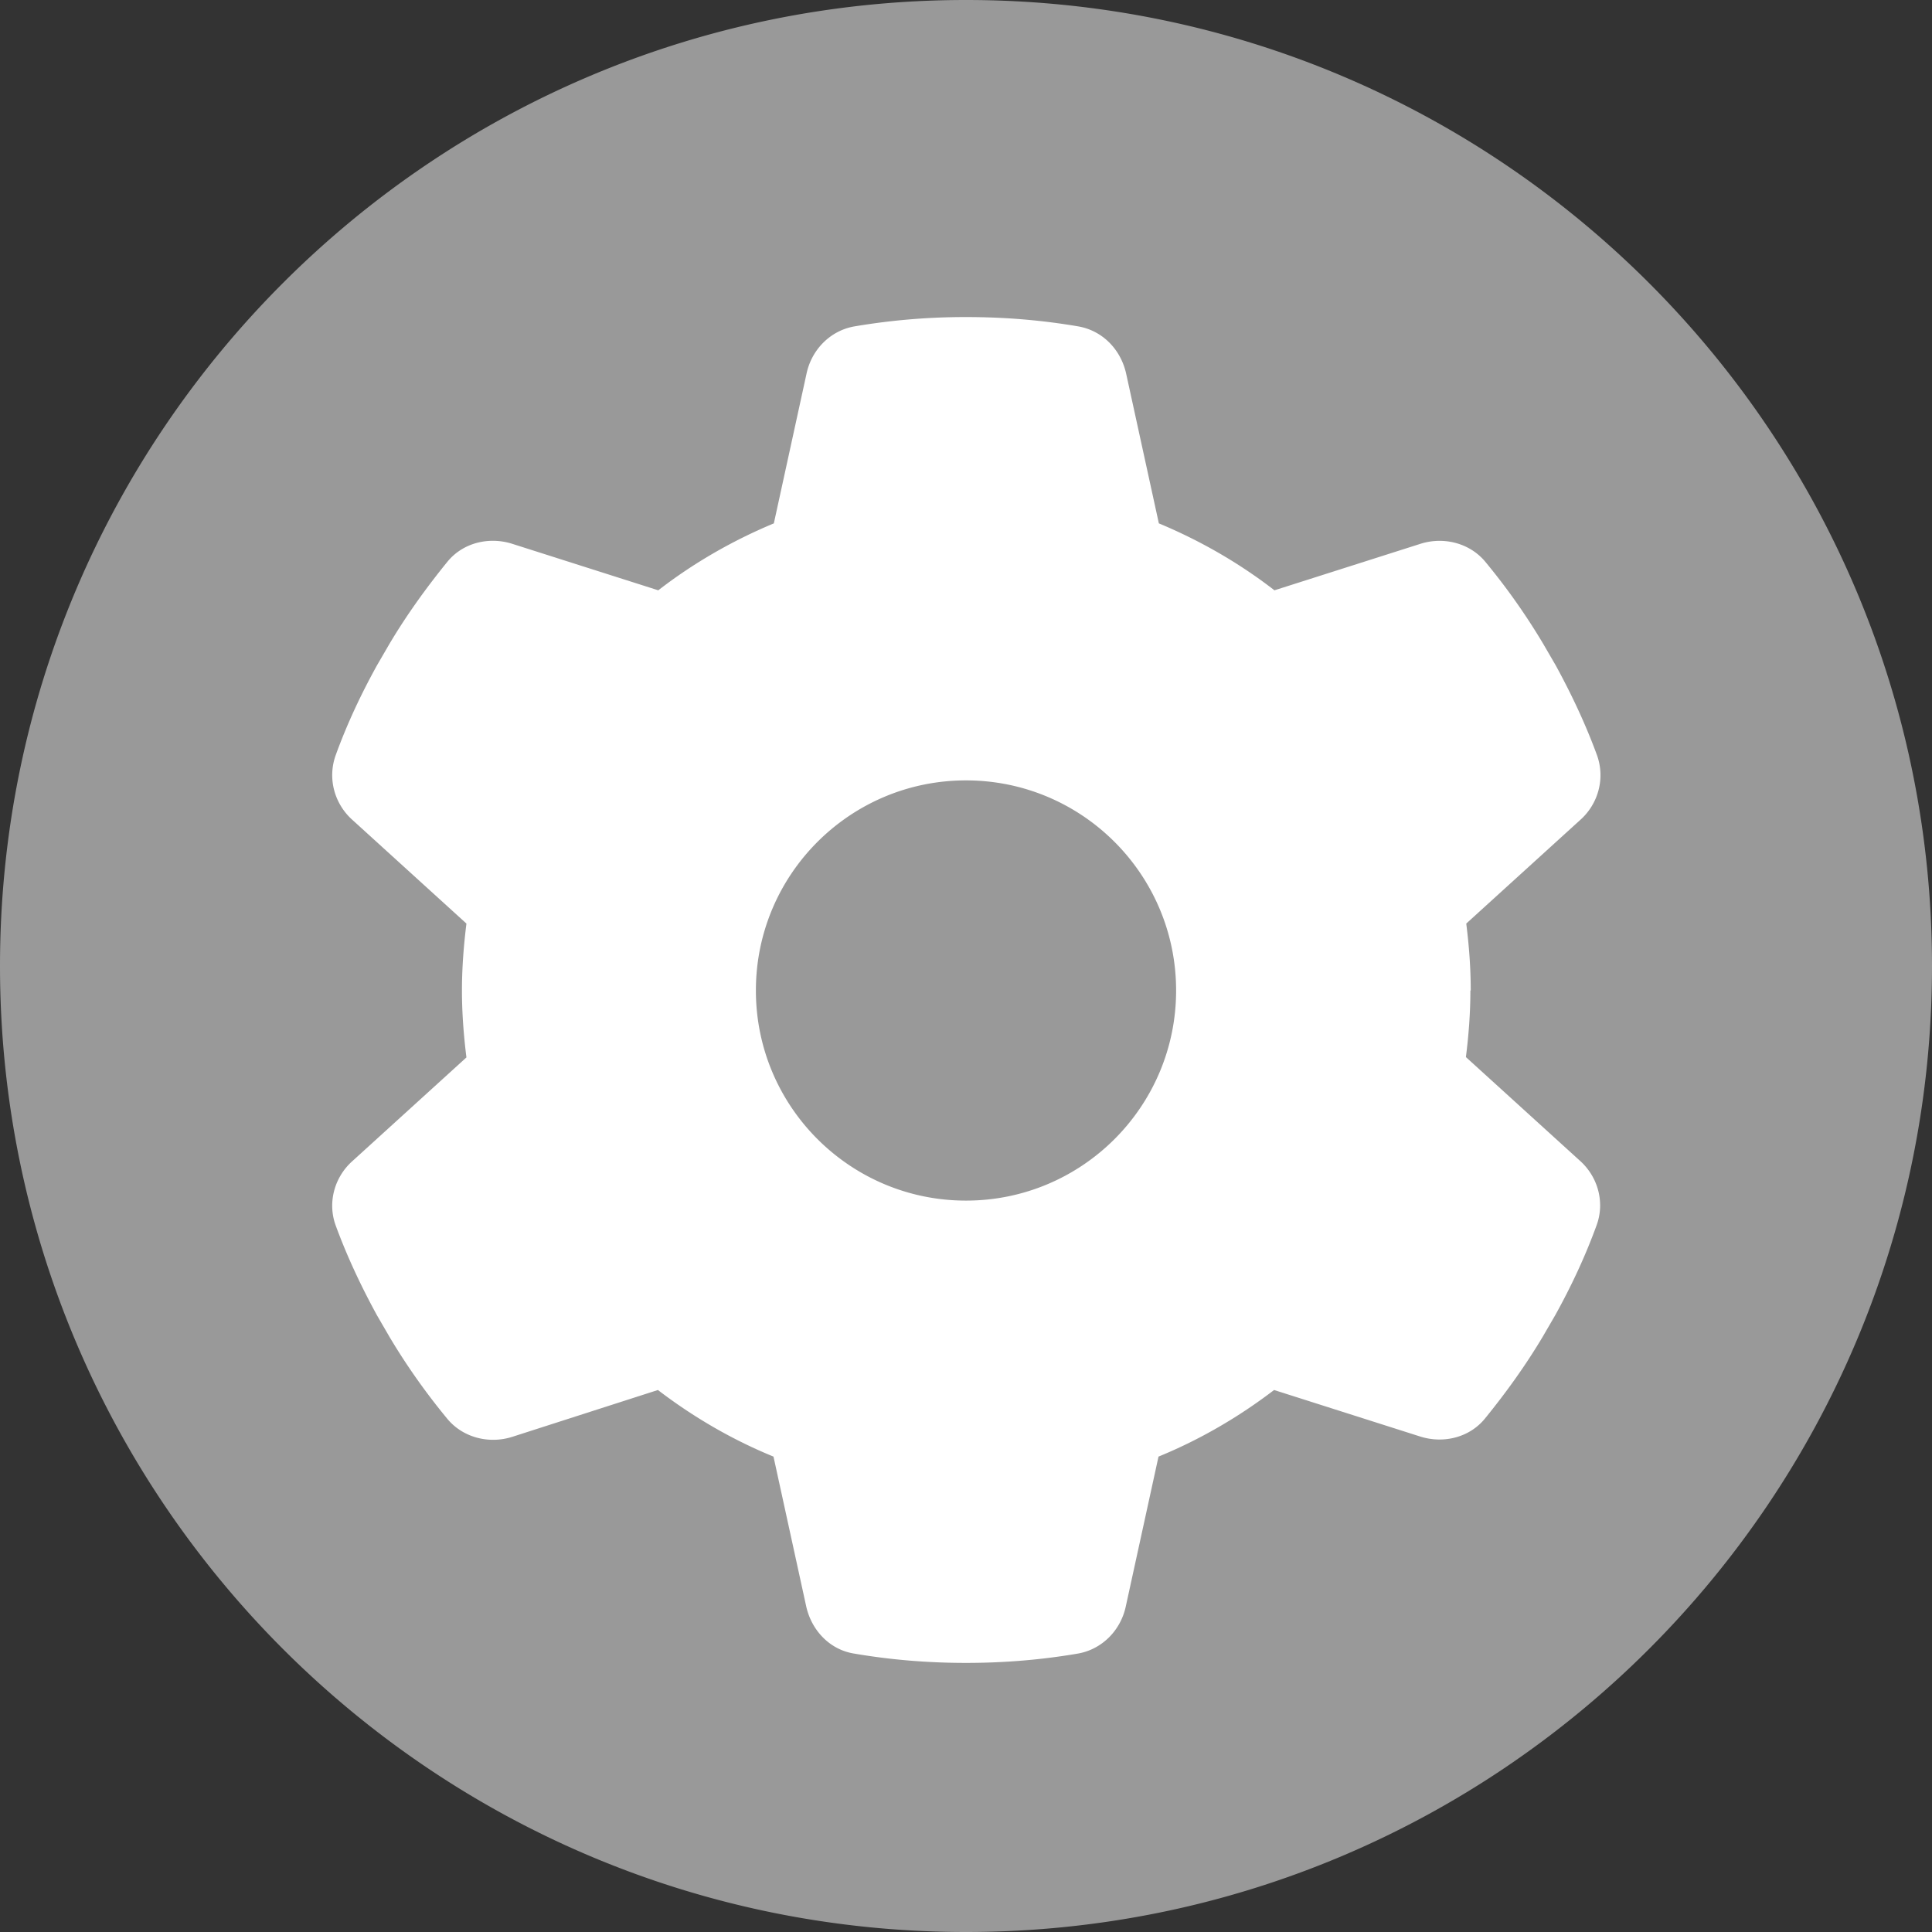
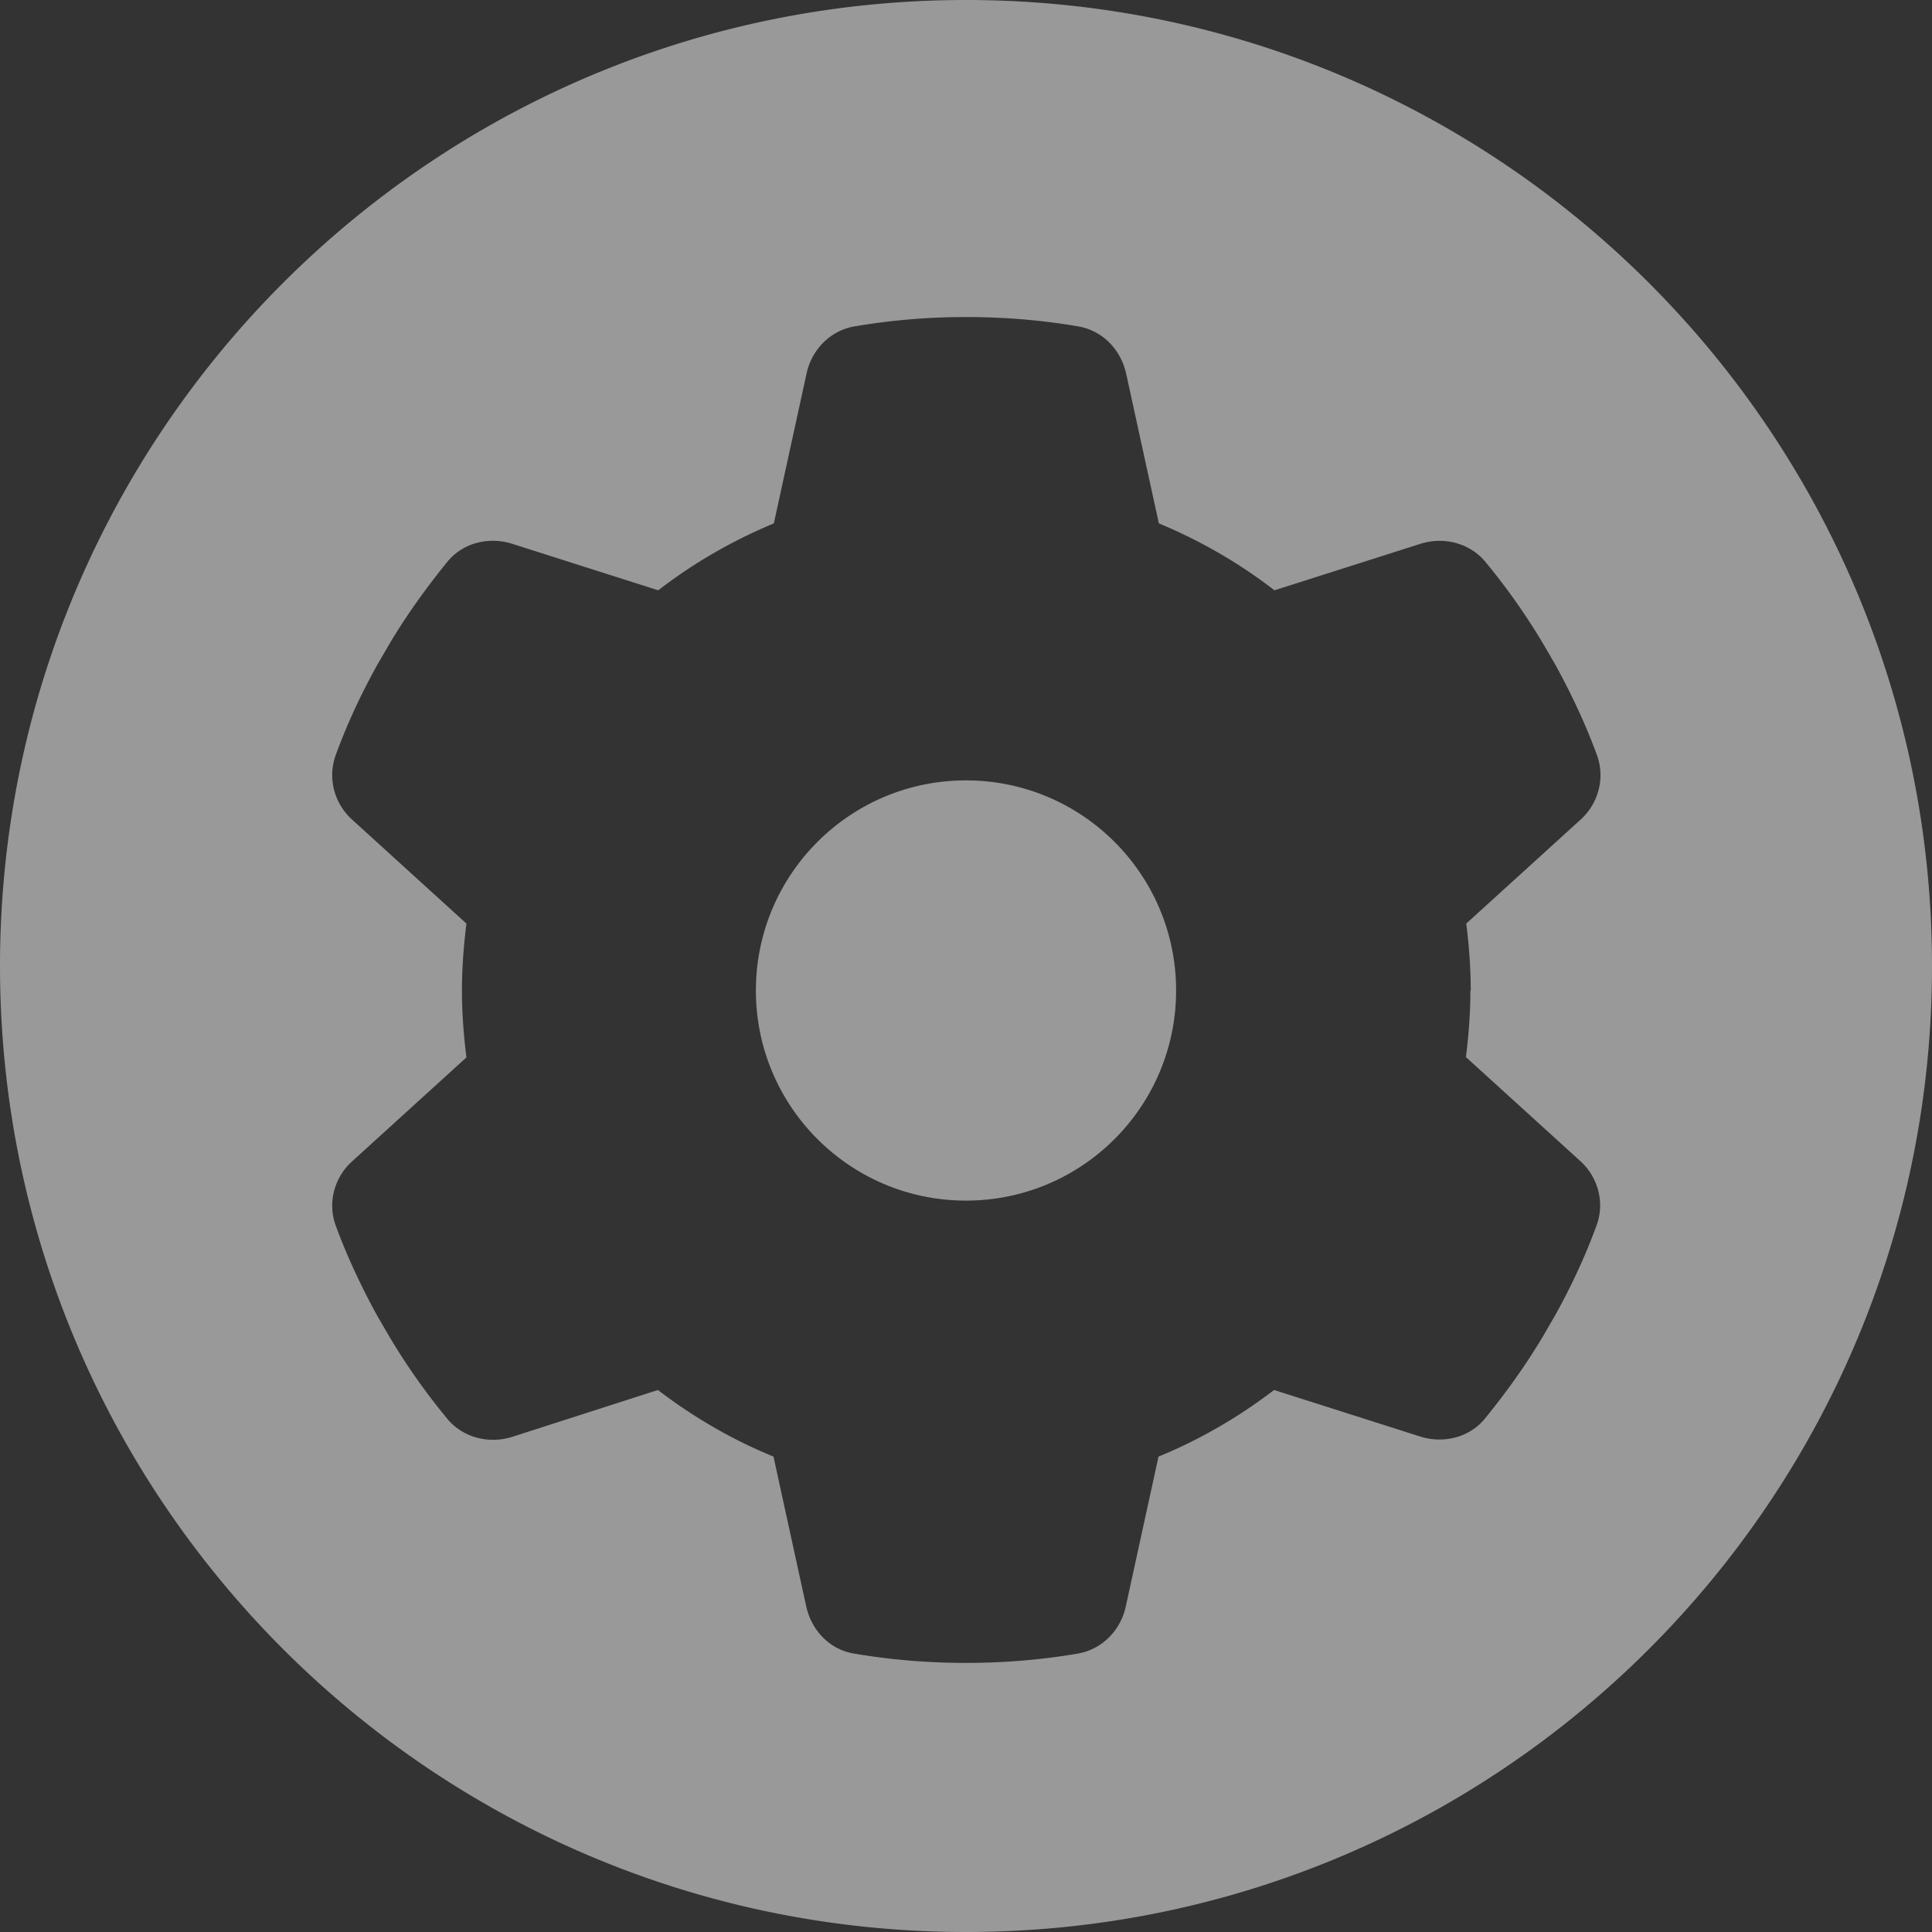
<svg xmlns="http://www.w3.org/2000/svg" viewBox="0 0 200 200" fill="none">
  <rect x="0" y="0" width="200" height="200" fill="#333333" stroke="none" />
  <g clip-path="url(#A)">
-     <circle cx="100" cy="100" fill="#fff" r="83.333" />
    <g fill="#999">
      <path d="M100 0C44.786 0 0 44.786 0 100s44.786 100 100 100 100-44.786 100-100S155.214 0 100 0zm52.214 102.536c0 2.321-.178 4.643-.464 6.893l11.786 10.714c1.893 1.678 2.607 4.321 1.75 6.678-1.179 3.25-2.643 6.358-4.286 9.322l-1.286 2.214c-1.785 3-3.821 5.822-6 8.5-1.607 1.964-4.285 2.607-6.678 1.857l-15.143-4.821c-3.643 2.786-7.679 5.143-11.964 6.893l-3.393 15.535c-.536 2.465-2.465 4.429-4.965 4.858-3.75.642-7.607.964-11.571.964s-7.821-.322-11.571-.964c-2.5-.393-4.393-2.358-4.964-4.858l-3.393-15.535c-4.286-1.75-8.321-4.107-11.964-6.893L53 148.75c-2.393.75-5.071.071-6.679-1.857-2.214-2.679-4.214-5.5-6-8.5l-1.286-2.214c-1.643-3-3.107-6.108-4.286-9.322-.857-2.357-.143-5 1.75-6.678l11.786-10.715c-.286-2.285-.464-4.607-.464-6.928s.179-4.643.464-6.929L36.5 84.893c-1.893-1.679-2.607-4.321-1.75-6.714 1.179-3.25 2.643-6.357 4.286-9.321l1.286-2.214c1.786-3 3.822-5.821 6-8.5 1.607-1.964 4.286-2.607 6.679-1.857l15.143 4.821c3.643-2.821 7.679-5.143 11.964-6.928L83.5 38.643c.536-2.464 2.464-4.429 4.964-4.857a68.38 68.38 0 0 1 11.572-.964c3.964 0 7.821.322 11.571.964 2.5.429 4.393 2.357 4.964 4.857l3.393 15.536c4.286 1.786 8.322 4.107 11.965 6.929l15.142-4.821c2.393-.75 5.072-.071 6.679 1.857a67.5 67.5 0 0 1 6 8.5l1.286 2.214c1.643 3 3.107 6.107 4.285 9.322.858 2.393.143 5.036-1.75 6.714l-11.785 10.714c.285 2.25.464 4.572.464 6.929h-.036zM100 124.286c12.012 0 21.75-9.738 21.75-21.75s-9.738-21.75-21.75-21.75-21.75 9.738-21.75 21.75 9.738 21.75 21.75 21.75z" />
    </g>
  </g>
  <defs>
    <clipPath id="A">
-       <path fill="#fff" d="M0 0h200v200H0z" />
+       <path fill="#fff" d="M0 0h200v200H0" />
    </clipPath>
  </defs>
</svg>